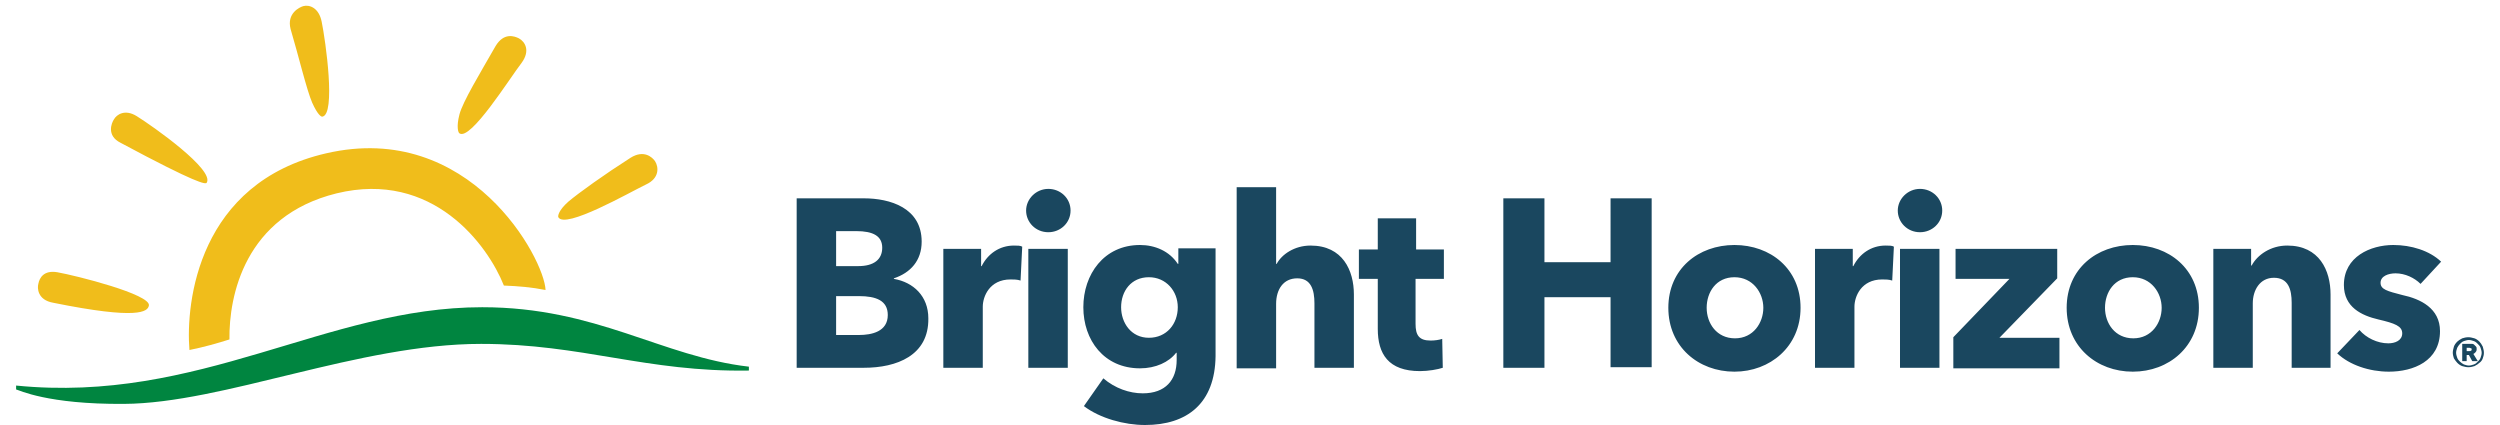
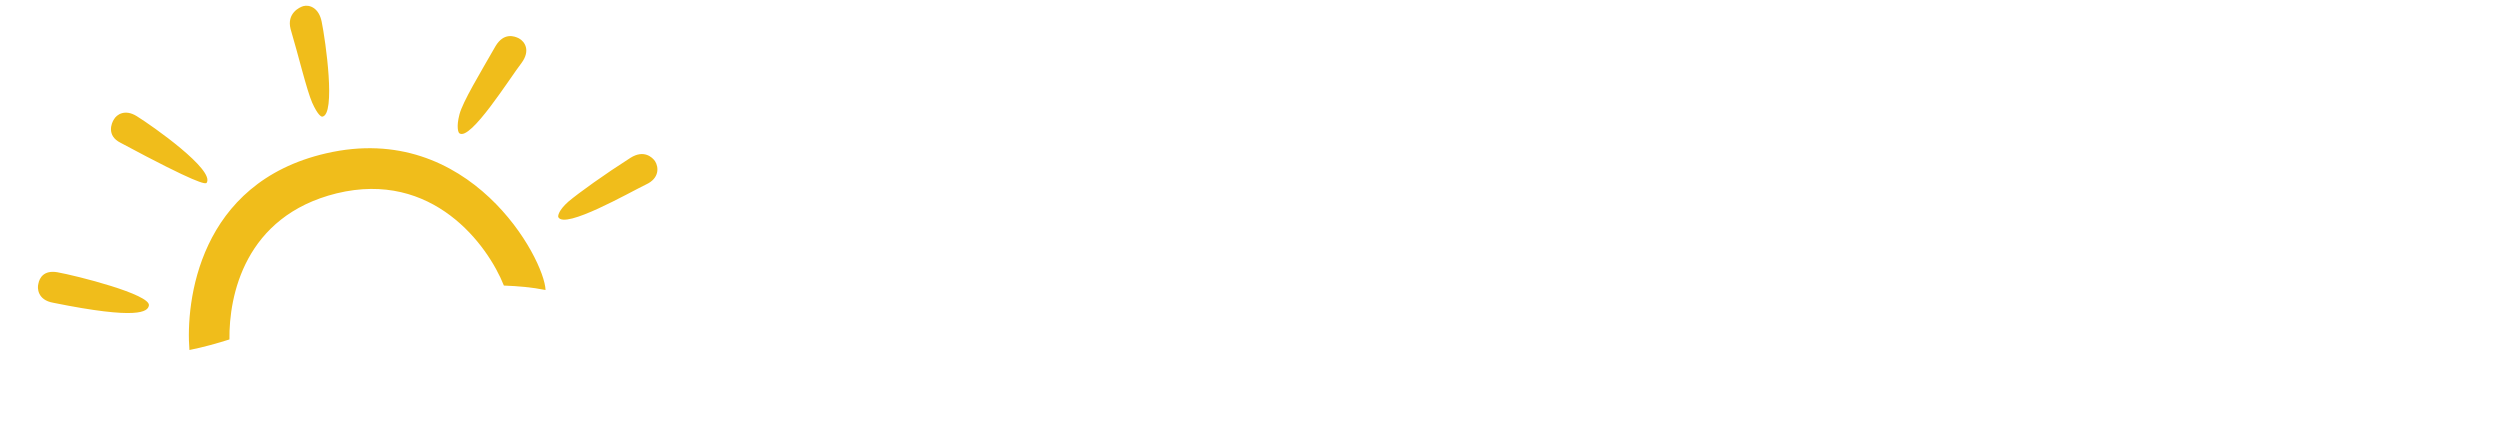
<svg xmlns="http://www.w3.org/2000/svg" id="bh-logo-horiz" viewBox="0 0 450 76.5">
  <style>
    .st1{fill-rule:evenodd;clip-rule:evenodd;fill:#f0bd1b}.st2{fill:#1a475f}
  </style>
-   <path d="M2.9 69.4c33 3.3 55.8-14.1 83.9-14.1 20.6 0 32.3 8.9 48 10.7v.7c-18.5.3-30-4.8-48.2-4.8-22 0-46.4 10.7-64.3 10.8-13.8.1-18.9-2.5-19.4-2.6v-.7z" fill-rule="evenodd" clip-rule="evenodd" fill="#008540" />
  <path class="st1" d="M58.7 27.6c-23 5.3-25.3 26.8-24.6 35.4 2.5-.5 5-1.2 7.2-1.9-.1-7.8 2.7-22.2 19.3-26.3 17.3-4.2 27.2 9.3 30.1 16.6 2.6.1 5 .3 7.5.8-.2-5.6-13.6-30.6-39.5-24.6M6.9 51.1c.2-1.1 1-2.5 3.4-2.1 3.4.6 16.9 4 16.5 6-.2 1.1-1.9 2.6-17.2-.5-2.9-.5-2.9-2.7-2.7-3.4M20.5 21.5c.5-.9 2-1.9 4.1-.6 2.9 1.8 14.1 9.7 12.6 12-.2.3-1.7.2-15.5-7.2-2.6-1.3-1.6-3.6-1.2-4.2M54.6 1.1c1.1-.3 2.8.3 3.3 2.8.7 3.4 2.6 16.8.1 17.1-.2 0-.8-.3-1.8-2.5-1-2.3-2.5-8.6-3.9-13.3-.7-2.8 1.6-3.9 2.3-4.1M93.4 6.9c1.1.6 2.1 2.2.5 4.4C91.8 14 84.7 25.4 82.7 24c-.2-.1-.6-1.1 0-3.4s3.7-7.4 6.5-12.3c1.5-2.5 3.4-1.8 4.2-1.4M117.9 29c.7 1.1.8 3.1-1.6 4.2-3.1 1.5-14.6 8.1-15.8 5.9-.1-.2 0-1.2 1.8-2.8 1.9-1.6 6.5-4.9 11.2-7.9 2.4-1.5 3.9-.1 4.4.6" />
-   <path class="st2" d="M155.5 66.2h-12.1V35.7h12.1c4.7 0 10.4 1.7 10.4 7.8 0 3.4-2 5.6-5 6.6v.1c3.5.6 6.2 3.1 6.2 7.1.1 6.7-5.7 8.9-11.6 8.9zm-1.4-24.6h-3.6v6.3h4c2.8 0 4.3-1.2 4.3-3.3 0-2.1-1.6-3-4.7-3zm.5 11.7h-4.1v7h4.1c2.3 0 5.2-.6 5.2-3.6 0-2.6-2.1-3.4-5.2-3.4zM183.7 50.5c-.6-.2-1.2-.2-1.8-.2-3.8 0-5 3.1-5 4.9v11h-7.1V44.8h6.8v3.1h.1c1.1-2.2 3.2-3.7 5.8-3.7.6 0 1.2 0 1.5.2l-.3 6.1zM188.7 41.8c-2.3 0-4-1.8-4-3.9 0-2.1 1.8-3.9 4-3.9s4 1.7 4 3.9-1.8 3.9-4 3.9zm-3.6 24.4V44.8h7.1v21.4h-7.1zM206.1 76.5c-3.7 0-8.1-1.2-11-3.4l3.5-5c2.1 1.8 4.7 2.7 7.1 2.7 4.1 0 6.1-2.4 6.1-6v-1.3h-.1c-1.3 1.7-3.7 2.8-6.5 2.8-6.5 0-10.2-5.1-10.2-11s3.7-11.2 10.2-11.2c2.7 0 5.3 1.1 6.8 3.4h.1v-2.8h6.7v19.4c-.1 8.5-5.1 12.4-12.7 12.4zm.7-26.6c-3.2 0-5 2.5-5 5.4 0 2.8 1.8 5.5 5 5.5s5.2-2.5 5.2-5.5c0-2.9-2.1-5.4-5.2-5.4zM236.6 66.2V54.6c0-2.4-.6-4.5-3.1-4.5s-3.8 2-3.8 4.6v11.6h-7.1V33.7h7.1v13.8h.1c.9-1.7 3.2-3.3 6.1-3.3 5.8 0 7.8 4.5 7.8 8.8v13.2h-7.1zM254.8 50.1v8.2c0 2 .6 3 2.7 3 .7 0 1.5-.1 2.1-.3l.1 5.2c-.9.3-2.6.6-4.1.6-5.7 0-7.6-3.1-7.6-7.6v-9h-3.4v-5.3h3.4v-5.6h6.9v5.6h5v5.3h-5.1zM289.9 66.2V53.5H278v12.7h-7.4V35.7h7.4v11.5h11.9V35.7h7.4v30.4h-7.4zM312.2 66.9c-6.5 0-11.9-4.5-11.9-11.5s5.4-11.3 11.9-11.3 11.9 4.3 11.9 11.3c0 7-5.5 11.5-11.9 11.5zm0-17c-3.3 0-5 2.7-5 5.5s1.8 5.5 5.1 5.5 5.1-2.8 5.1-5.5-1.9-5.5-5.2-5.5zM340.6 50.5c-.6-.2-1.2-.2-1.8-.2-3.8 0-5 3.1-5 4.9v11h-7.1V44.8h6.8v3.1h.1c1.1-2.2 3.2-3.7 5.8-3.7.6 0 1.2 0 1.5.2l-.3 6.1zM345.6 41.8c-2.3 0-4-1.8-4-3.9 0-2.1 1.8-3.9 4-3.9s4 1.7 4 3.9-1.8 3.9-4 3.9zM342 66.2V44.8h7.1v21.4H342zM351.6 66.2v-5.5l10.1-10.5H352v-5.4h18.3v5.3l-10.4 10.7h10.8v5.5h-19.1zM383.9 66.9c-6.5 0-11.9-4.5-11.9-11.5s5.4-11.3 11.9-11.3 11.9 4.3 11.9 11.3c0 7-5.4 11.5-11.9 11.5zm0-17c-3.3 0-5 2.7-5 5.5s1.8 5.5 5.1 5.5 5.1-2.8 5.1-5.5-1.9-5.5-5.2-5.5zM412.5 66.2V54.5c0-2.4-.6-4.5-3.2-4.5-2.5 0-3.8 2.2-3.8 4.6v11.6h-7.1V44.8h6.8v3h.1c1-1.9 3.4-3.6 6.4-3.6 5.8 0 7.8 4.5 7.8 8.8v13.2h-7zM435.7 51.1c-1.1-1.1-2.8-1.9-4.5-1.9-1.3 0-2.7.5-2.7 1.7s1.2 1.5 3.9 2.2c3.3.7 6.8 2.4 6.8 6.5 0 5.4-4.8 7.3-9.2 7.3-3.5 0-7.1-1.2-9.3-3.3l4-4.2c1.2 1.4 3.2 2.4 5.2 2.4 1.2 0 2.5-.5 2.5-1.8s-1.3-1.8-4.3-2.5-6.2-2.2-6.2-6.2c0-5.1 4.8-7.2 8.9-7.2 3.2 0 6.5 1 8.6 3l-3.7 4zM447.1 63.5c0 .4-.1.7-.2 1-.1.3-.3.6-.6.8-.2.2-.5.4-.9.6-.3.1-.7.2-1.1.2-.4 0-.7-.1-1.1-.2-.3-.1-.6-.3-.9-.6-.2-.2-.4-.5-.6-.8-.1-.3-.2-.7-.2-1 0-.4.1-.7.2-1.1.1-.3.3-.6.6-.9.2-.2.5-.4.9-.6.3-.1.7-.2 1.1-.2.4 0 .7.1 1.1.2.3.1.6.3.9.6.2.2.4.5.6.9.1.4.2.7.2 1.1zm-.4 0c0-.3-.1-.6-.2-.9-.1-.3-.3-.5-.5-.7-.2-.2-.4-.4-.7-.5-.3-.1-.6-.2-.9-.2-.3 0-.6.1-.9.2-.3.1-.5.3-.7.5-.2.2-.4.5-.5.7-.1.3-.2.6-.2.9 0 .3.1.6.2.9.1.3.3.5.5.7.2.2.5.4.7.5.3.1.6.2.9.2.3 0 .6-.1.9-.2.3-.1.5-.3.7-.5.2-.2.4-.4.5-.7.1-.3.2-.6.2-.9zM445 65l-.6-1.1h-.4V65h-.8v-3.1h1.8c.2 0 .3.1.4.2l.3.3c.1.1.1.3.1.5s-.1.4-.2.5c-.1.1-.3.3-.4.3l.8 1.3h-1zm-.1-2.1c0-.1 0-.2-.1-.2s-.2-.1-.3-.1h-.5v.6h.5c.1 0 .2 0 .3-.1.1 0 .1-.1.1-.2z" />
</svg>